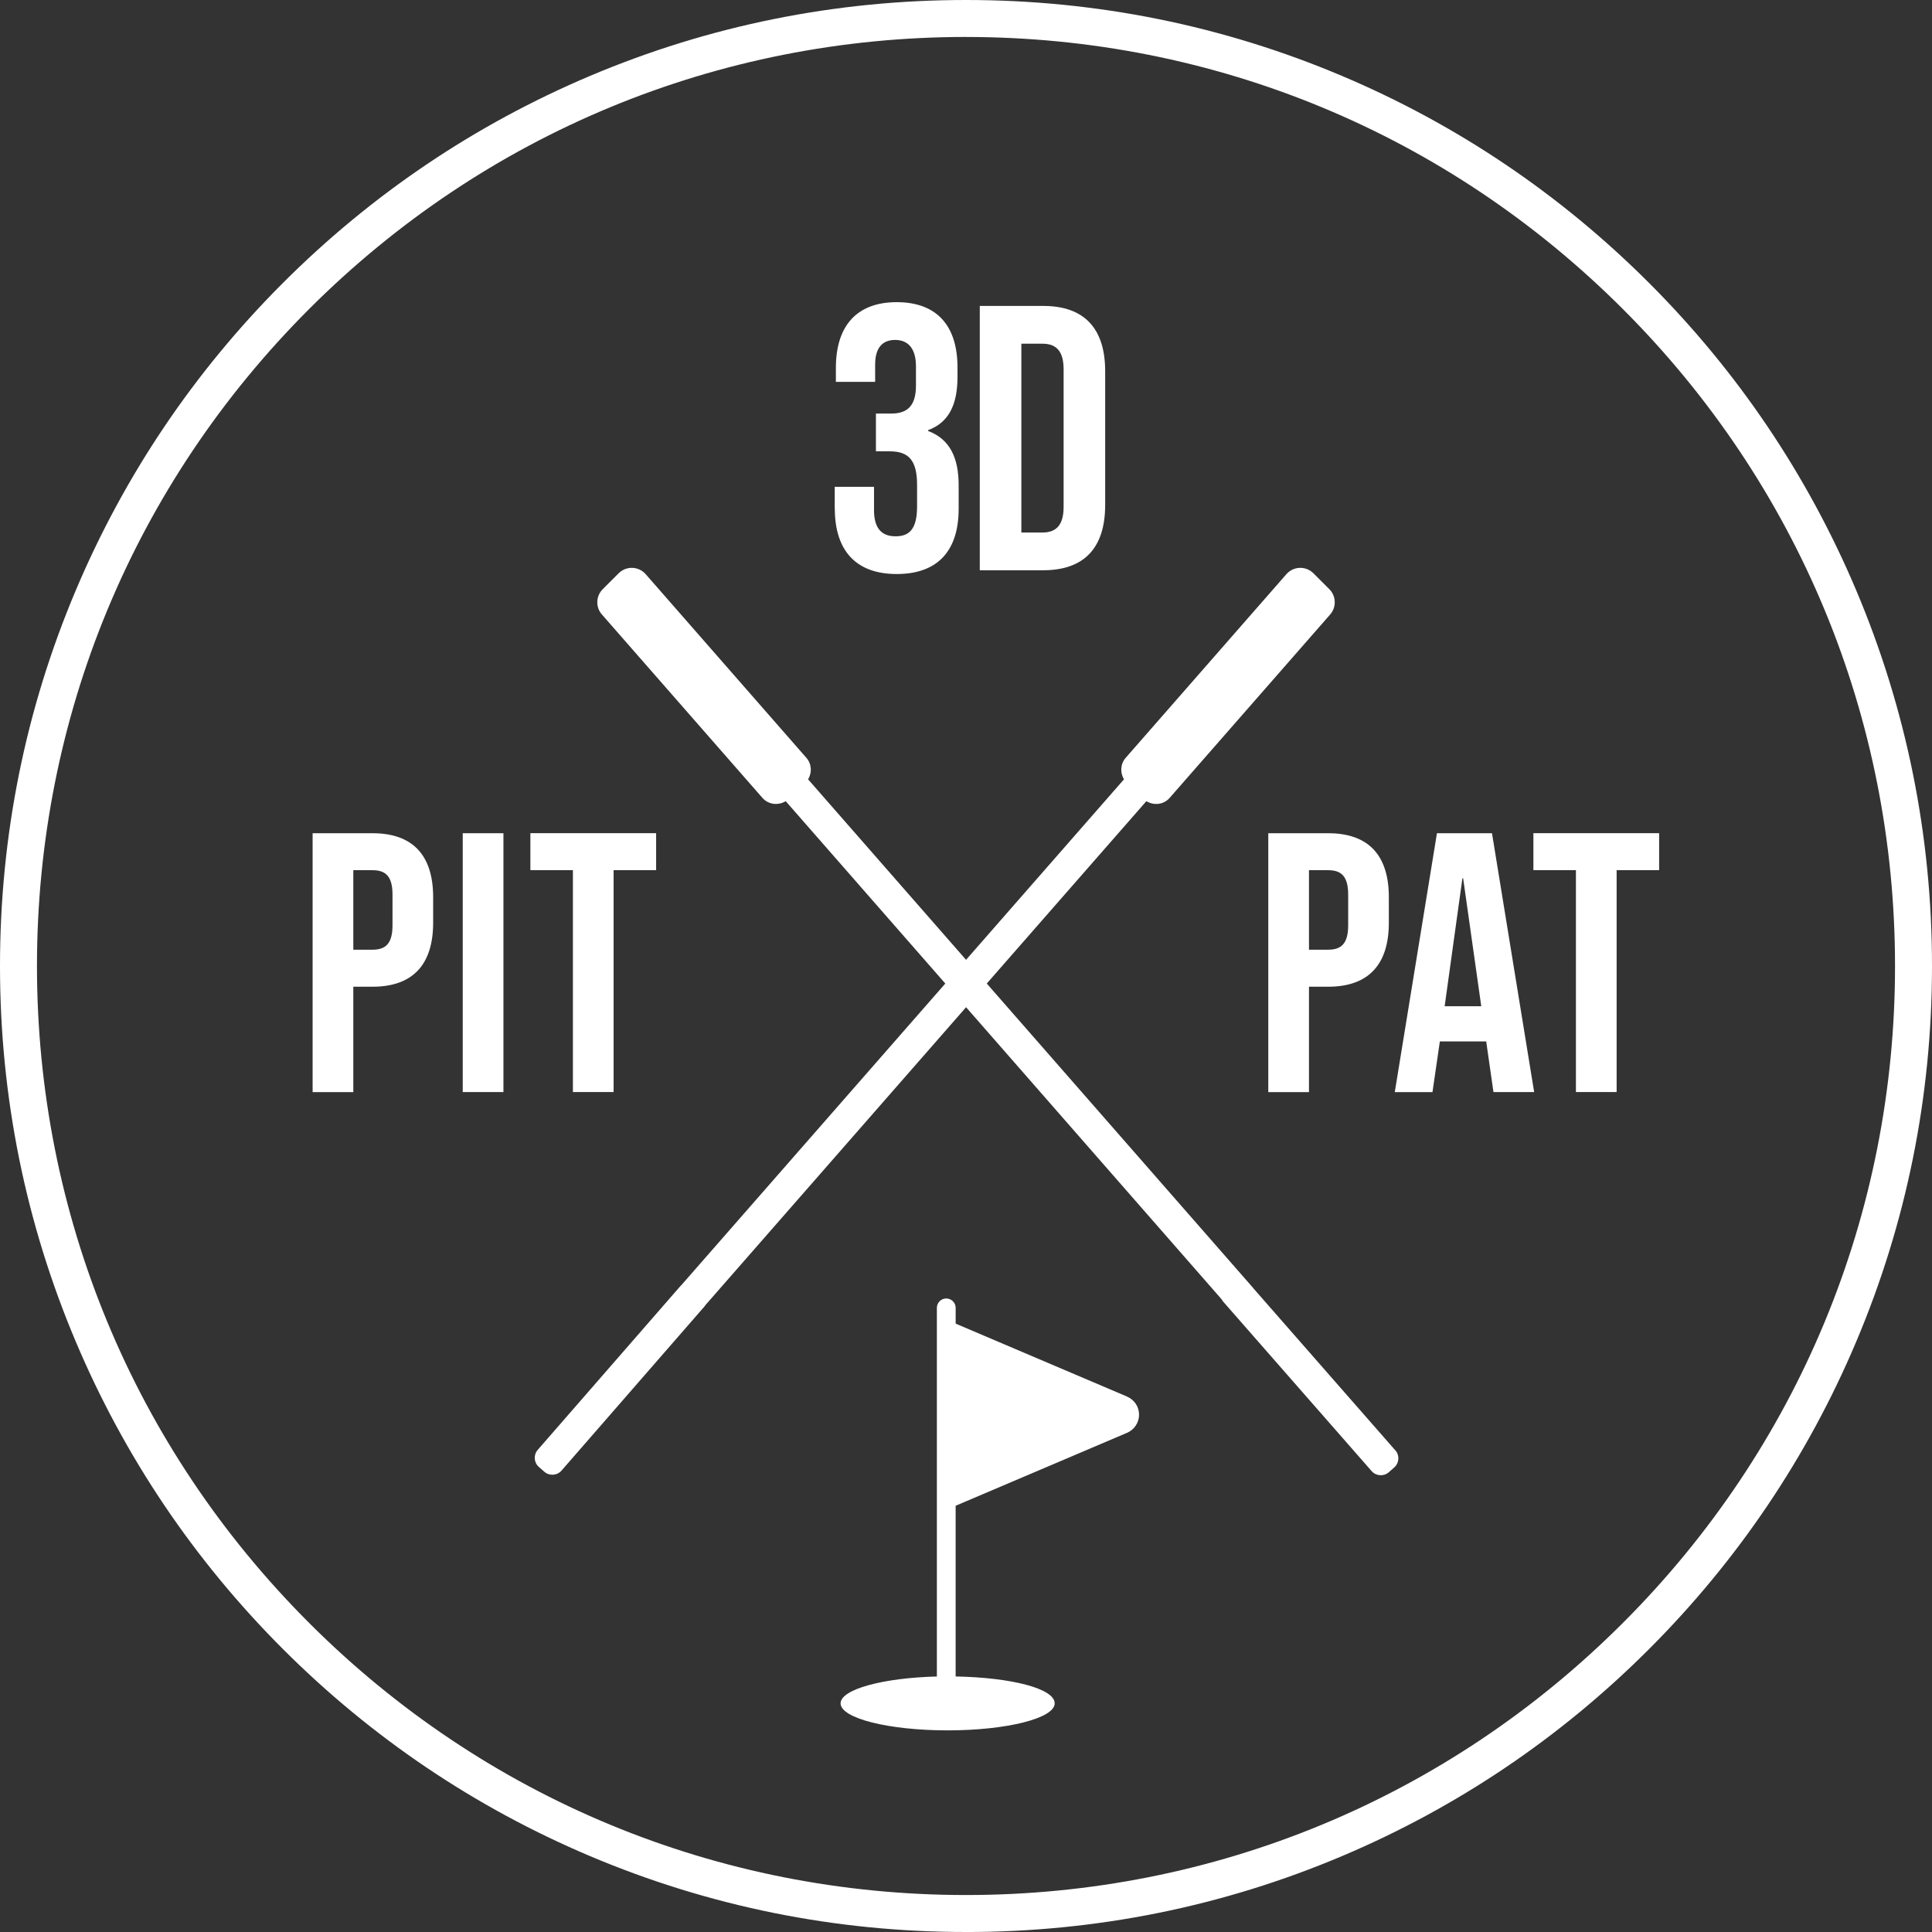
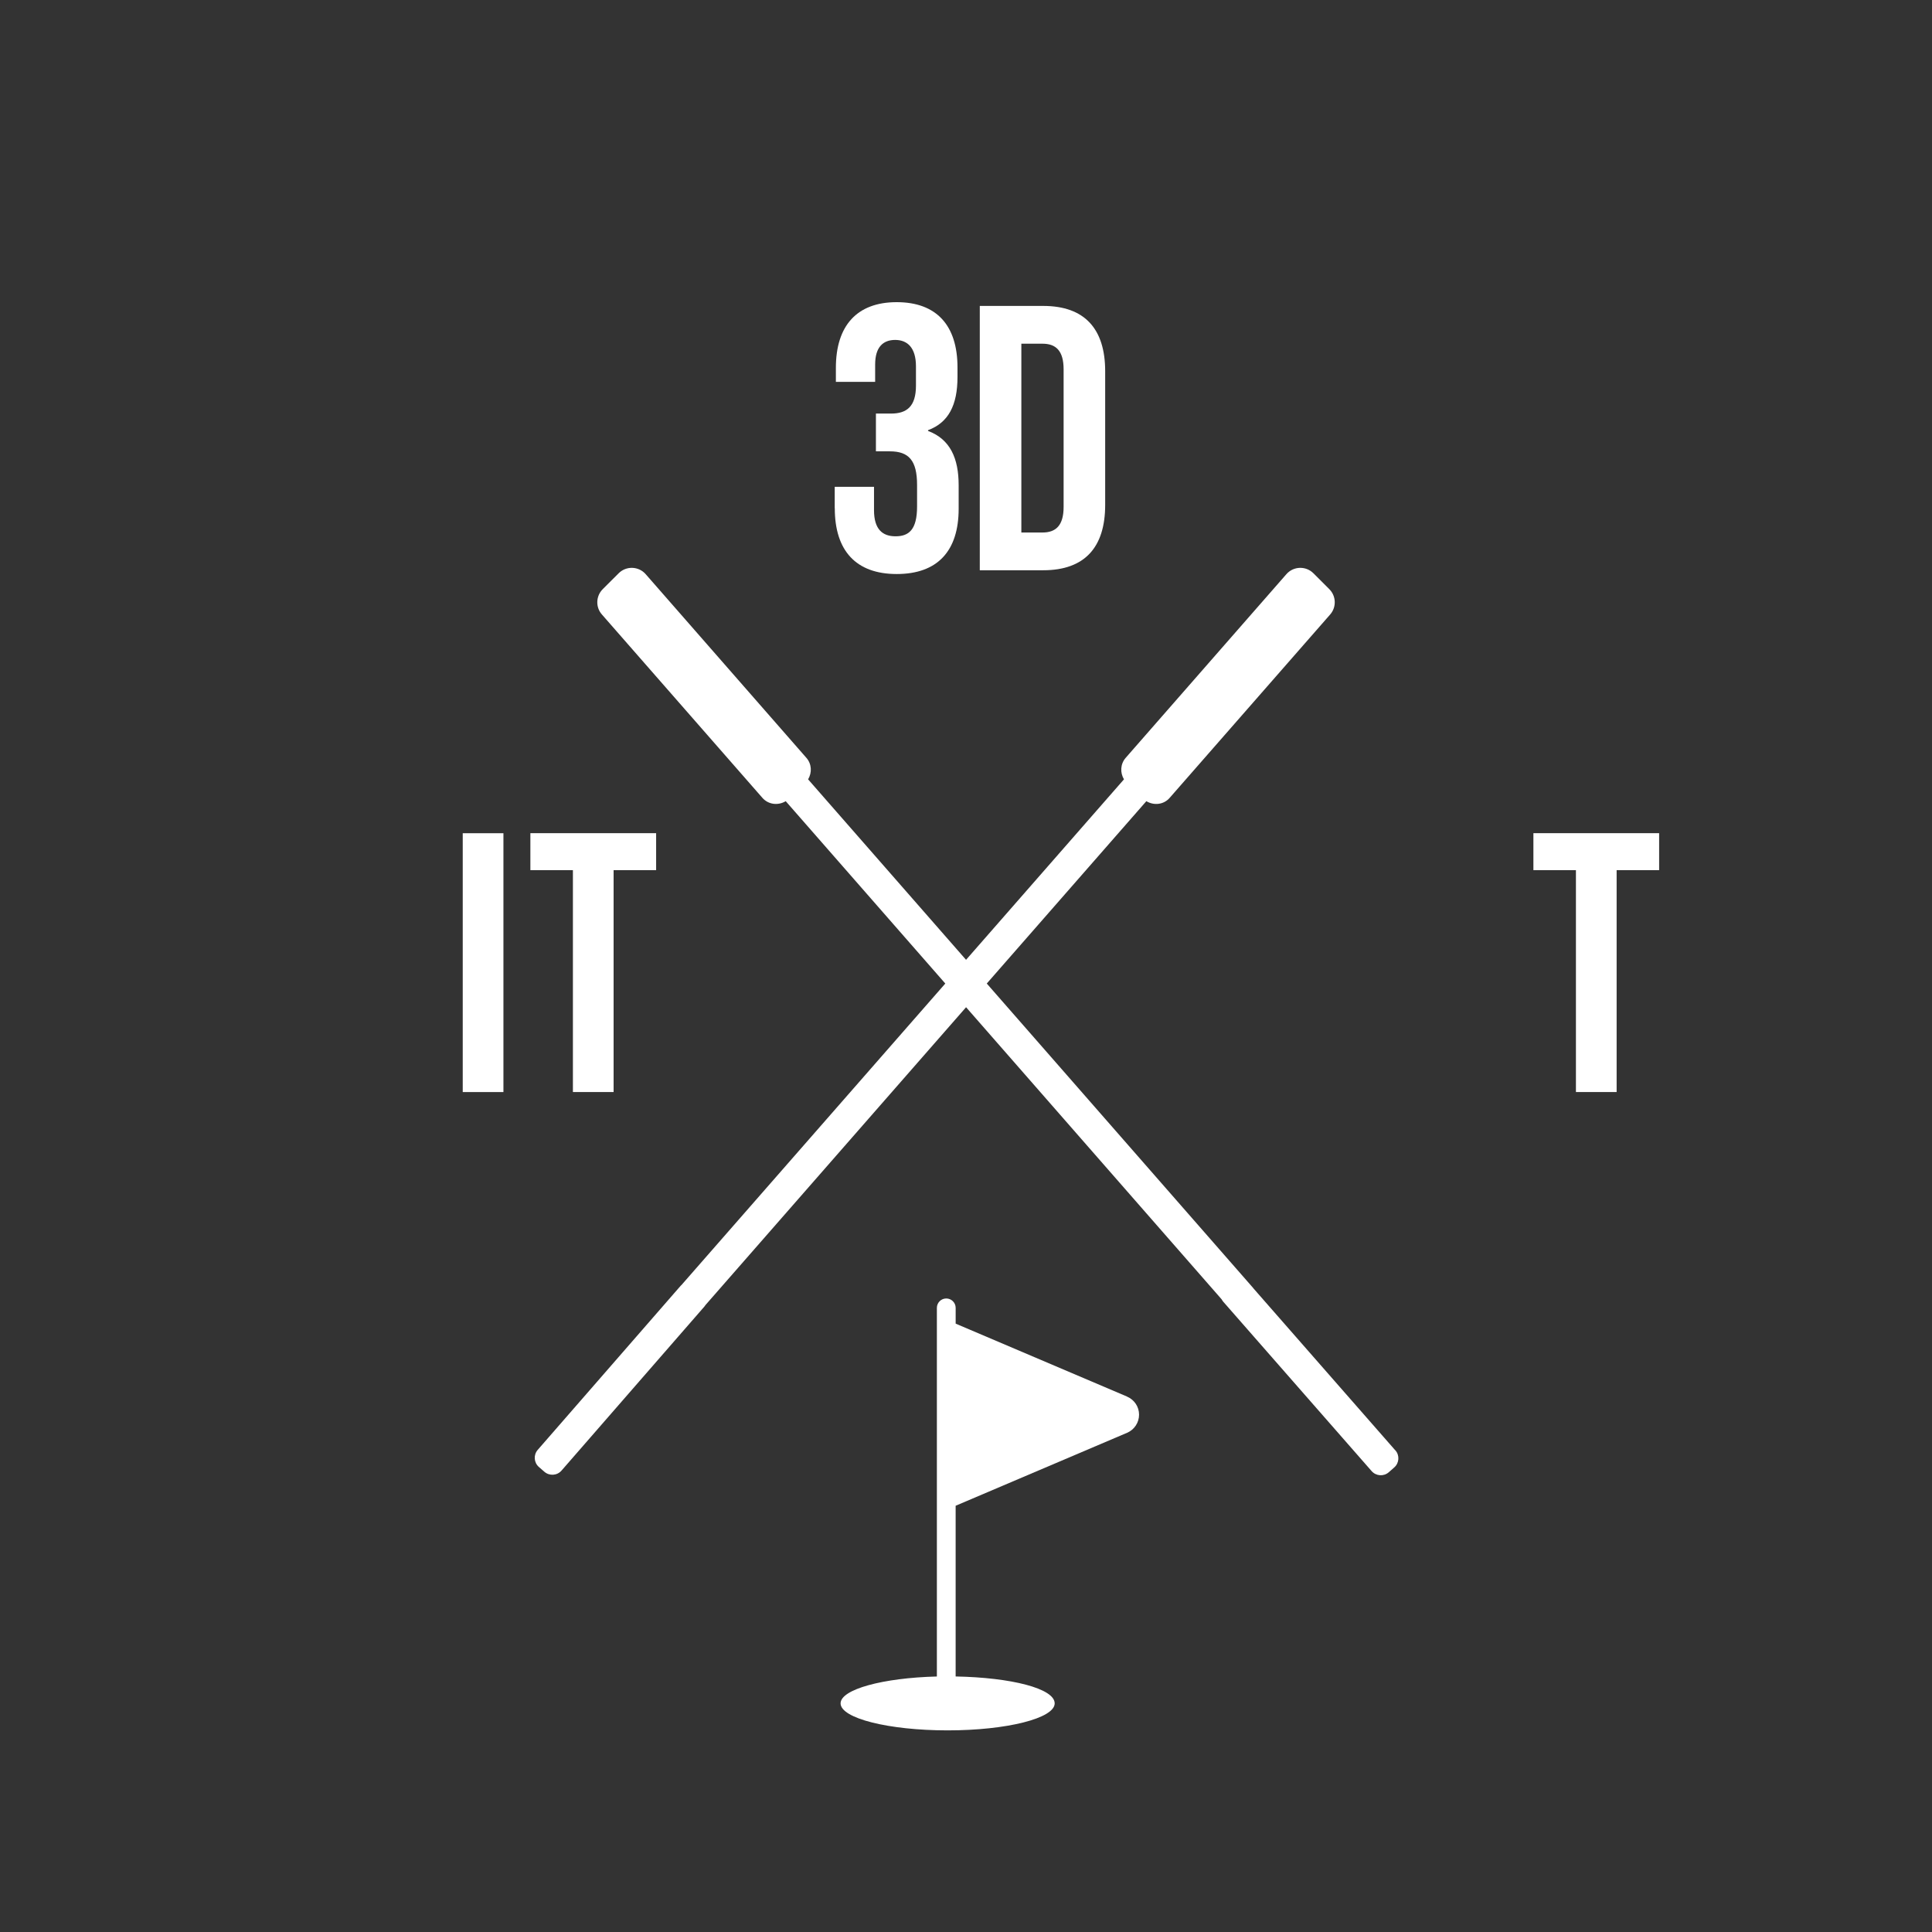
<svg xmlns="http://www.w3.org/2000/svg" width="80" height="80" viewBox="0 0 80 80" fill="none">
  <rect x="0" y="0" width="80" height="80" fill="#333333" stroke="none" />
  <g clip-path="url(#clip0_476_1111)">
-     <path d="M40 80C34.6 80 29.362 78.943 24.43 76.856C19.666 74.841 15.388 71.956 11.716 68.284C8.042 64.61 5.159 60.333 3.144 55.569C1.057 50.638 0 45.4 0 40C0 34.6 1.057 29.362 3.144 24.43C5.159 19.666 8.044 15.388 11.716 11.716C15.39 8.042 19.668 5.159 24.43 3.144C29.362 1.057 34.601 0 40 0C45.399 0 50.638 1.057 55.57 3.144C60.334 5.159 64.612 8.044 68.284 11.716C71.958 15.39 74.841 19.668 76.856 24.43C78.941 29.362 80 34.6 80 40C80 45.4 78.943 50.638 76.856 55.57C74.841 60.334 71.956 64.612 68.284 68.285C64.61 71.959 60.333 74.843 55.57 76.857C50.638 78.943 45.4 80.001 40 80.001V80ZM40 1.53C29.724 1.53 20.064 5.532 12.799 12.797C5.533 20.064 1.531 29.724 1.531 40C1.531 50.276 5.533 59.936 12.799 67.201C20.064 74.467 29.724 78.469 40 78.469C50.276 78.469 59.936 74.467 67.201 67.201C74.467 59.936 78.469 50.276 78.469 40C78.469 29.724 74.467 20.064 67.201 12.799C59.936 5.533 50.276 1.531 40 1.531V1.53Z" fill="white" />
    <path d="M57.776 60.055L51.894 53.34C51.894 53.34 51.895 53.34 51.897 53.339L40.86 40.726L47.468 33.175C47.779 33.362 48.185 33.324 48.434 33.037L55.08 25.444C55.345 25.14 55.33 24.682 55.045 24.397L54.386 23.738C54.073 23.425 53.559 23.441 53.267 23.775L46.612 31.381C46.389 31.636 46.376 31.994 46.541 32.271L40.002 39.744L33.462 32.271C33.628 31.992 33.614 31.636 33.391 31.381L26.736 23.775C26.444 23.441 25.931 23.425 25.617 23.738L24.957 24.397C24.673 24.682 24.656 25.141 24.923 25.444L31.569 33.037C31.819 33.322 32.225 33.362 32.535 33.175L39.143 40.726L28.221 53.207C28.209 53.219 28.196 53.228 28.186 53.24L22.266 60.036C22.084 60.245 22.105 60.564 22.316 60.746L22.542 60.943C22.751 61.124 23.07 61.103 23.252 60.893L29.171 54.097C29.186 54.08 29.198 54.062 29.21 54.042L40.003 41.707L50.587 53.804C50.605 53.838 50.626 53.871 50.653 53.902L56.797 60.916C56.981 61.124 57.298 61.145 57.507 60.962L57.732 60.764C57.941 60.58 57.962 60.263 57.779 60.054L57.776 60.055Z" fill="white" />
    <path d="M46.674 57.831L39.572 54.809V54.156C39.572 53.943 39.398 53.767 39.183 53.767C38.968 53.767 38.794 53.941 38.794 54.156V69.42C36.554 69.477 34.807 69.953 34.807 70.533C34.807 71.15 36.791 71.651 39.24 71.651C41.688 71.651 43.672 71.15 43.672 70.533C43.672 69.915 41.864 69.461 39.571 69.419V62.35L46.672 59.328C46.972 59.2 47.166 58.904 47.166 58.578C47.166 58.252 46.972 57.961 46.672 57.833L46.674 57.831Z" fill="white" />
-     <path d="M12.945 34.502H15.426C17.11 34.502 17.936 35.435 17.936 37.151V38.208C17.936 39.923 17.109 40.858 15.426 40.858H14.63V45.222H12.945V34.503V34.502ZM15.426 39.325C15.961 39.325 16.253 39.08 16.253 38.314V37.044C16.253 36.279 15.962 36.033 15.426 36.033H14.63V39.325H15.426Z" fill="white" />
    <path d="M19.161 34.502H20.846V45.22H19.161V34.502Z" fill="white" />
    <path d="M23.723 36.031H21.962V34.5H27.169V36.031H25.408V45.219H23.723V36.031Z" fill="white" />
-     <path d="M52.517 34.502H54.998C56.683 34.502 57.509 35.435 57.509 37.151V38.208C57.509 39.923 56.681 40.858 54.998 40.858H54.202V45.222H52.517V34.503V34.502ZM54.998 39.325C55.533 39.325 55.825 39.08 55.825 38.314V37.044C55.825 36.279 55.535 36.033 54.998 36.033H54.202V39.325H54.998Z" fill="white" />
-     <path d="M59.499 34.502H61.78L63.526 45.22H61.841L61.536 43.093V43.124H59.621L59.316 45.222H57.755L59.501 34.503L59.499 34.502ZM61.336 41.667L60.586 36.37H60.555L59.82 41.667H61.336Z" fill="white" />
    <path d="M65.256 36.031H63.495V34.5H68.701V36.031H66.941V45.219H65.256V36.031Z" fill="white" />
    <path d="M34.564 21.05V20.158H36.191V21.127C36.191 21.908 36.535 22.207 37.082 22.207C37.629 22.207 37.974 21.941 37.974 20.972V20.08C37.974 19.064 37.629 18.689 36.848 18.689H36.27V17.125H36.896C37.537 17.125 37.928 16.843 37.928 15.968V15.171C37.928 14.389 37.568 14.076 37.067 14.076C36.566 14.076 36.238 14.373 36.238 15.093V15.812H34.612V15.233C34.612 13.481 35.487 12.512 37.13 12.512C38.773 12.512 39.648 13.466 39.648 15.217V15.607C39.648 16.781 39.272 17.5 38.428 17.813V17.844C39.351 18.188 39.696 18.986 39.696 20.095V21.064C39.696 22.816 38.821 23.769 37.131 23.769C35.442 23.769 34.567 22.8 34.567 21.048L34.564 21.05Z" fill="white" />
-     <path d="M40.571 12.668H43.198C44.919 12.668 45.763 13.622 45.763 15.372V20.908C45.763 22.66 44.919 23.613 43.198 23.613H40.571V12.668ZM43.167 22.05C43.714 22.05 44.042 21.768 44.042 20.987V15.295C44.042 14.513 43.714 14.232 43.167 14.232H42.292V22.05H43.167Z" fill="white" />
+     <path d="M40.571 12.668H43.198C44.919 12.668 45.763 13.622 45.763 15.372V20.908C45.763 22.66 44.919 23.613 43.198 23.613H40.571V12.668M43.167 22.05C43.714 22.05 44.042 21.768 44.042 20.987V15.295C44.042 14.513 43.714 14.232 43.167 14.232H42.292V22.05H43.167Z" fill="white" />
  </g>
  <defs>
    <clipPath id="clip0_476_1111">
      <rect width="80" height="80" fill="white" />
    </clipPath>
  </defs>
</svg>